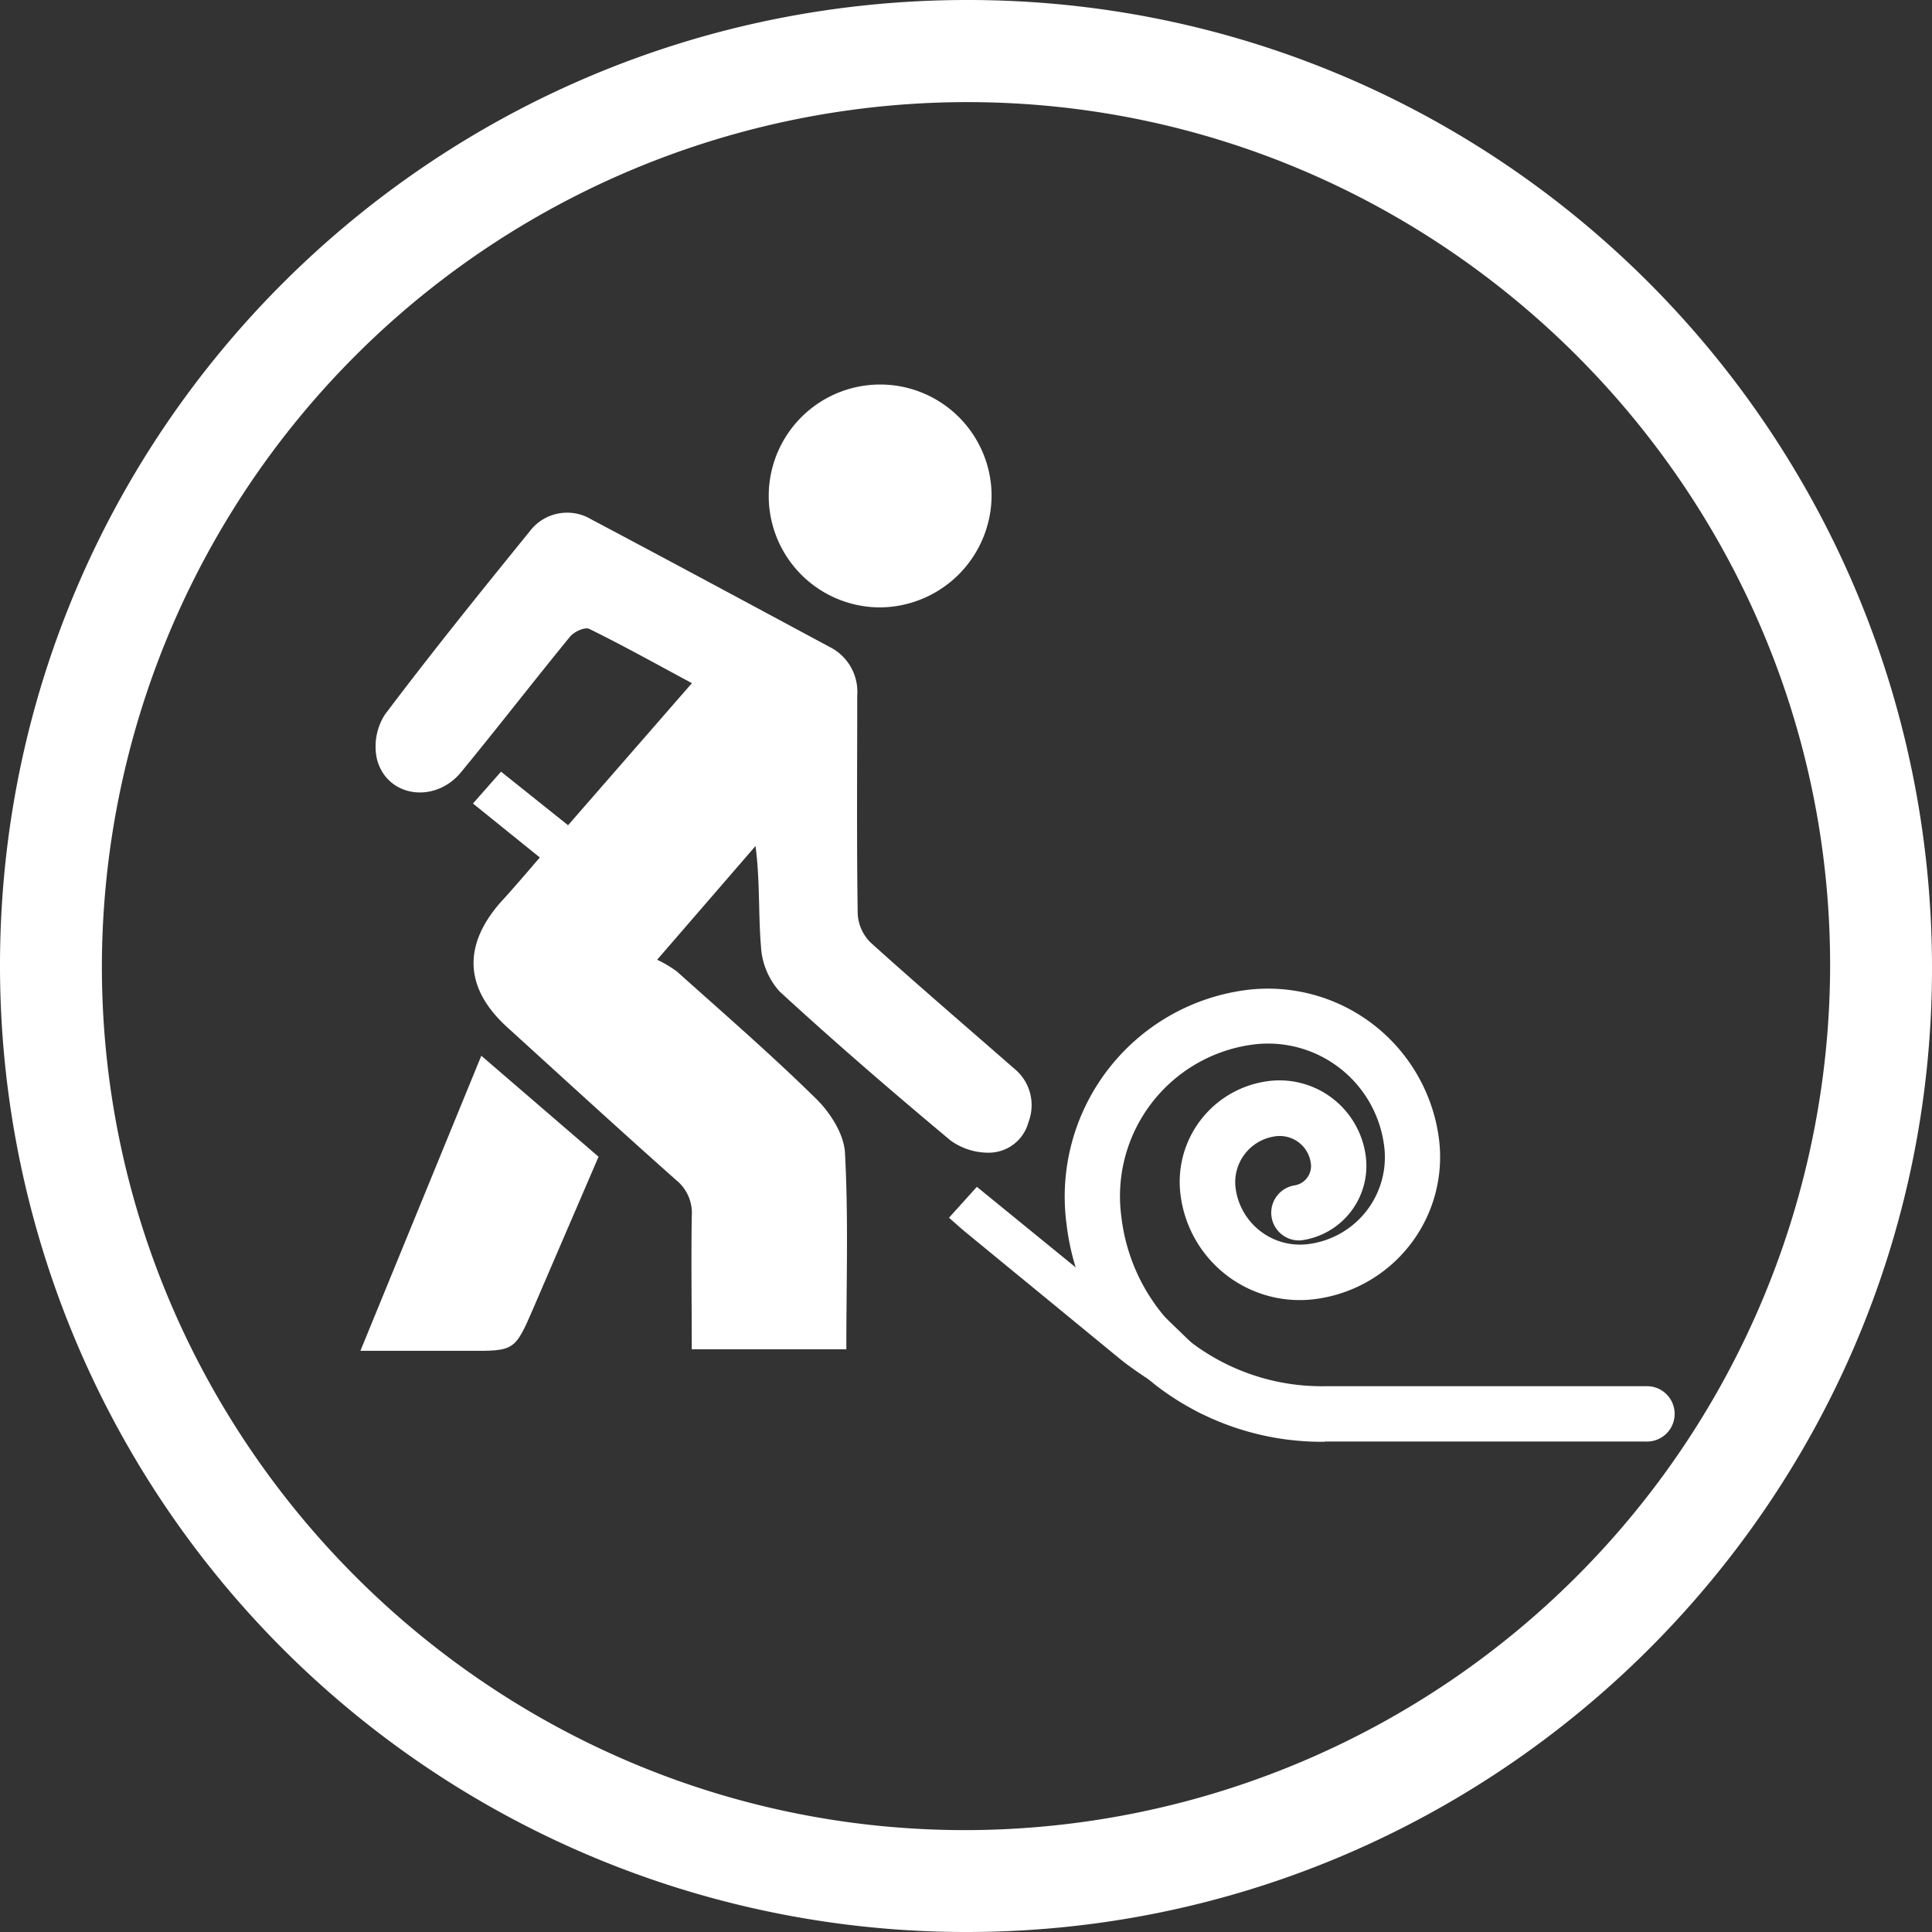
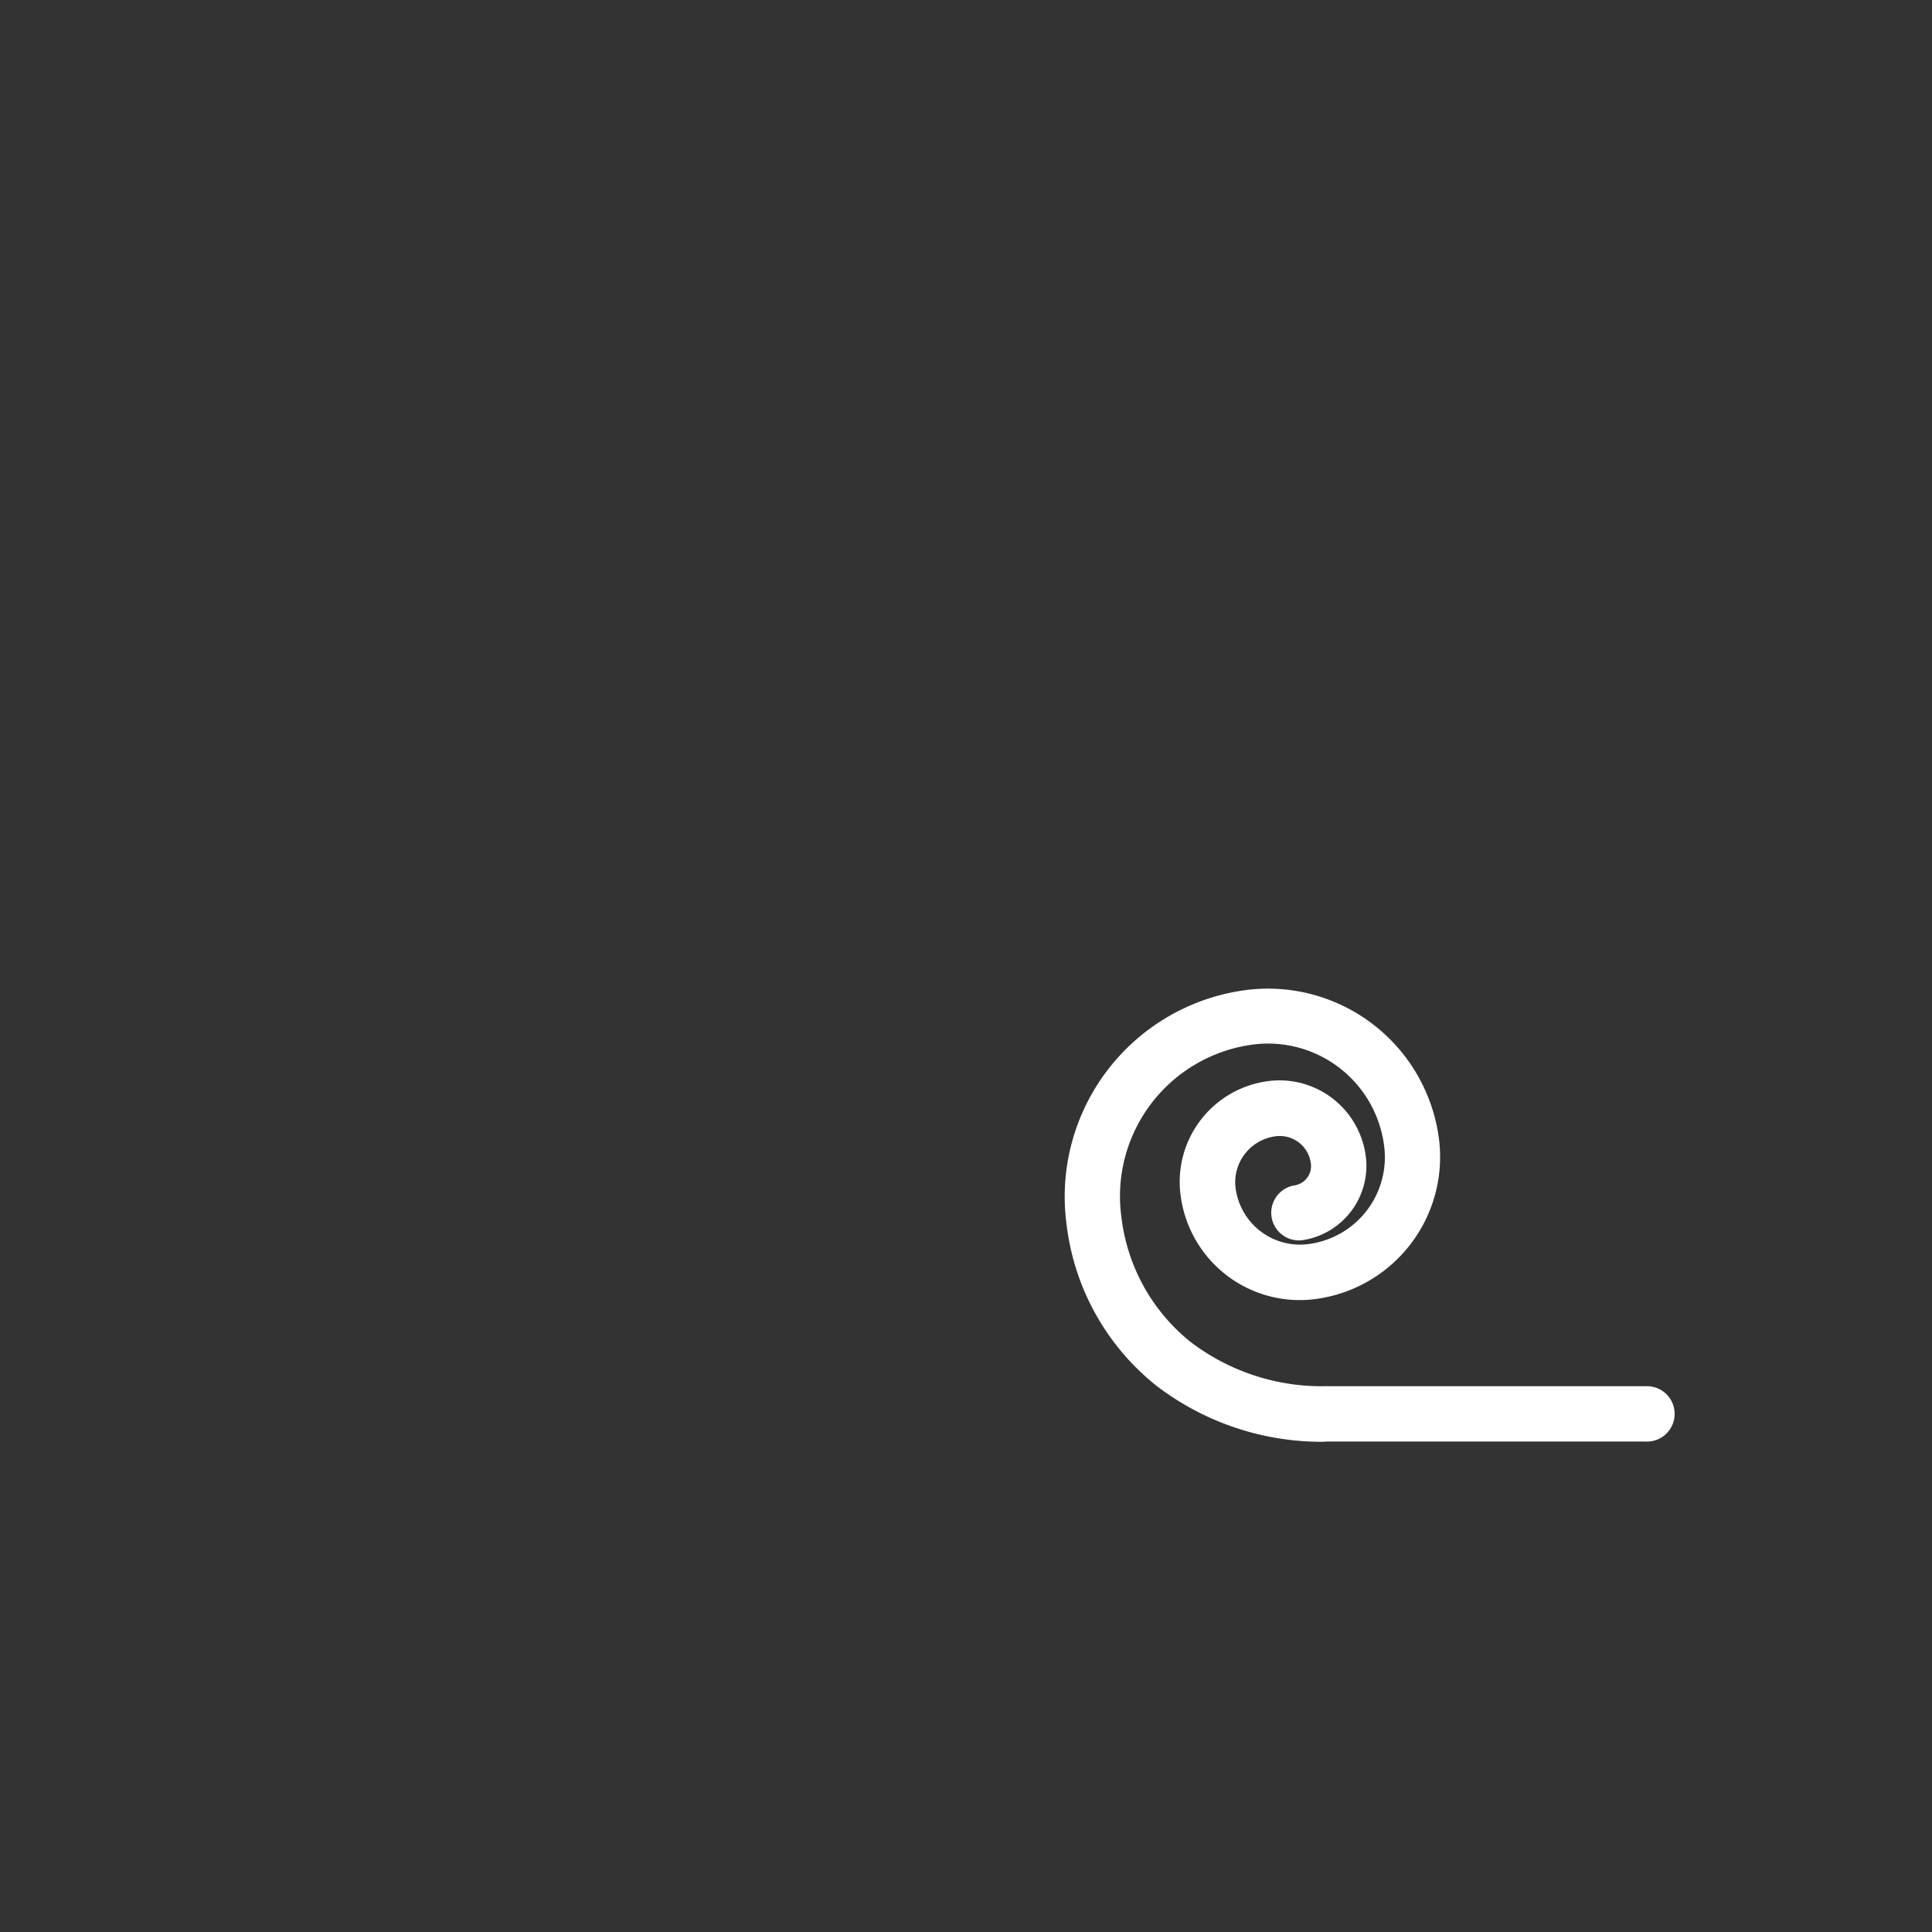
<svg xmlns="http://www.w3.org/2000/svg" id="Ebene_1" data-name="Ebene 1" viewBox="0 0 242.73 242.73">
  <rect x="0" y="0" width="242.73" height="242.73" fill="#333333" stroke="none" />
  <defs>
    <style>.cls-1{fill:#fff;}</style>
  </defs>
  <title>bodenentferner-logo-weiss</title>
-   <path class="cls-1" d="M121.42,245.9A121.38,121.38,0,0,1,0,124.46C0,57.44,54.41,3.16,121.57,3.17c67,0,121.19,54.49,121.16,121.71C242.7,191.56,188.24,245.9,121.42,245.9Zm0-12.8A108.77,108.77,0,0,0,229.93,124.56C230,64.74,181.05,15.86,121.26,16A108.75,108.75,0,0,0,12.8,124.51C12.77,184.34,61.69,233.21,121.47,233.1Z" transform="translate(0 -3.17)" />
-   <path class="cls-1" d="M67.82,110.9l-8.4-6.78,3.53-4,8.42,6.73L86.93,89c-4.47-2.4-8.63-4.72-12.9-6.82-.54-.27-1.92.36-2.43,1-4.61,5.63-9.06,11.4-13.67,17-3.28,4-9.29,3.17-10.56-1.59a7.42,7.42,0,0,1,1-5.66c5.88-7.8,12-15.39,18.18-23a5.88,5.88,0,0,1,7.68-1.54c10,5.3,20,10.69,30,16.06a6.3,6.3,0,0,1,3.47,6.11c0,9.15-.08,18.3.06,27.45a5.49,5.49,0,0,0,1.61,3.57c5.93,5.35,12,10.55,18,15.8a5.92,5.92,0,0,1,1.85,6.75,5.16,5.16,0,0,1-4.92,3.86,8.13,8.13,0,0,1-4.87-1.53c-7.29-6.09-14.5-12.3-21.49-18.73a9.21,9.21,0,0,1-2.33-5.61c-.35-4.11-.11-8.27-.69-12.66L82.56,123.75a14.61,14.61,0,0,1,2.49,1.48c5.89,5.28,11.87,10.46,17.5,16,1.77,1.74,3.49,4.44,3.61,6.78.44,8.13.17,16.31.17,24.68H86.91c0-5.58-.08-11.15,0-16.71a5.31,5.31,0,0,0-2-4.58c-7.1-6.31-14.11-12.74-21.14-19.13-5.35-4.85-5.67-10.17-1-15.6C64.48,114.8,66.08,112.93,67.82,110.9Z" transform="translate(0 -3.17)" />
-   <path class="cls-1" d="M110.7,79.48a14,14,0,1,1,13.88-14A14.12,14.12,0,0,1,110.7,79.48Z" transform="translate(0 -3.17)" />
-   <path class="cls-1" d="M60.47,135.81,75.2,148.5c-2.74,6.35-5.45,12.67-8.18,19-2.35,5.43-2.36,5.42-8.32,5.38-4.24,0-8.47,0-13.42,0Z" transform="translate(0 -3.17)" />
-   <path class="cls-1" d="M136.15,163.22c-1.44-6.9,13.38,8.69,15.68,10.7,2,1.8,2.8,3.33,1.71,5.19s-1.78,2.43-4,.83c-2.59-1.85-6.41-4.05-8.87-6.07-6.45-5.31-12.91-10.59-19.37-15.9-.67-.55-1.3-1.14-2.07-1.81l3.5-3.88Z" transform="translate(0 -3.17)" />
+   <path class="cls-1" d="M60.47,135.81,75.2,148.5Z" transform="translate(0 -3.17)" />
  <path class="cls-1" d="M166.45,184.31a34.16,34.16,0,0,1-21.2-7.07A30.52,30.52,0,0,1,134,157a26.18,26.18,0,0,1,22.44-29.43,21.66,21.66,0,0,1,24.33,18.56,18,18,0,0,1-15.44,20.24,15.09,15.09,0,0,1-17-13A12.76,12.76,0,0,1,159.31,139a10.93,10.93,0,0,1,12.27,9.36A9.44,9.44,0,0,1,163.5,159a3.48,3.48,0,0,1-.93-6.89,2.46,2.46,0,0,0,2.12-2.78,3.94,3.94,0,0,0-4.45-3.4,5.82,5.82,0,0,0-5,6.54,8.16,8.16,0,0,0,9.16,7A11,11,0,0,0,173.88,147a14.7,14.7,0,0,0-16.51-12.59A19.22,19.22,0,0,0,140.88,156a23.66,23.66,0,0,0,8.69,15.76,27.17,27.17,0,0,0,16.88,5.57h40.28a3.48,3.48,0,1,1,0,6.95H166.45Z" transform="translate(0 -3.17)" />
</svg>